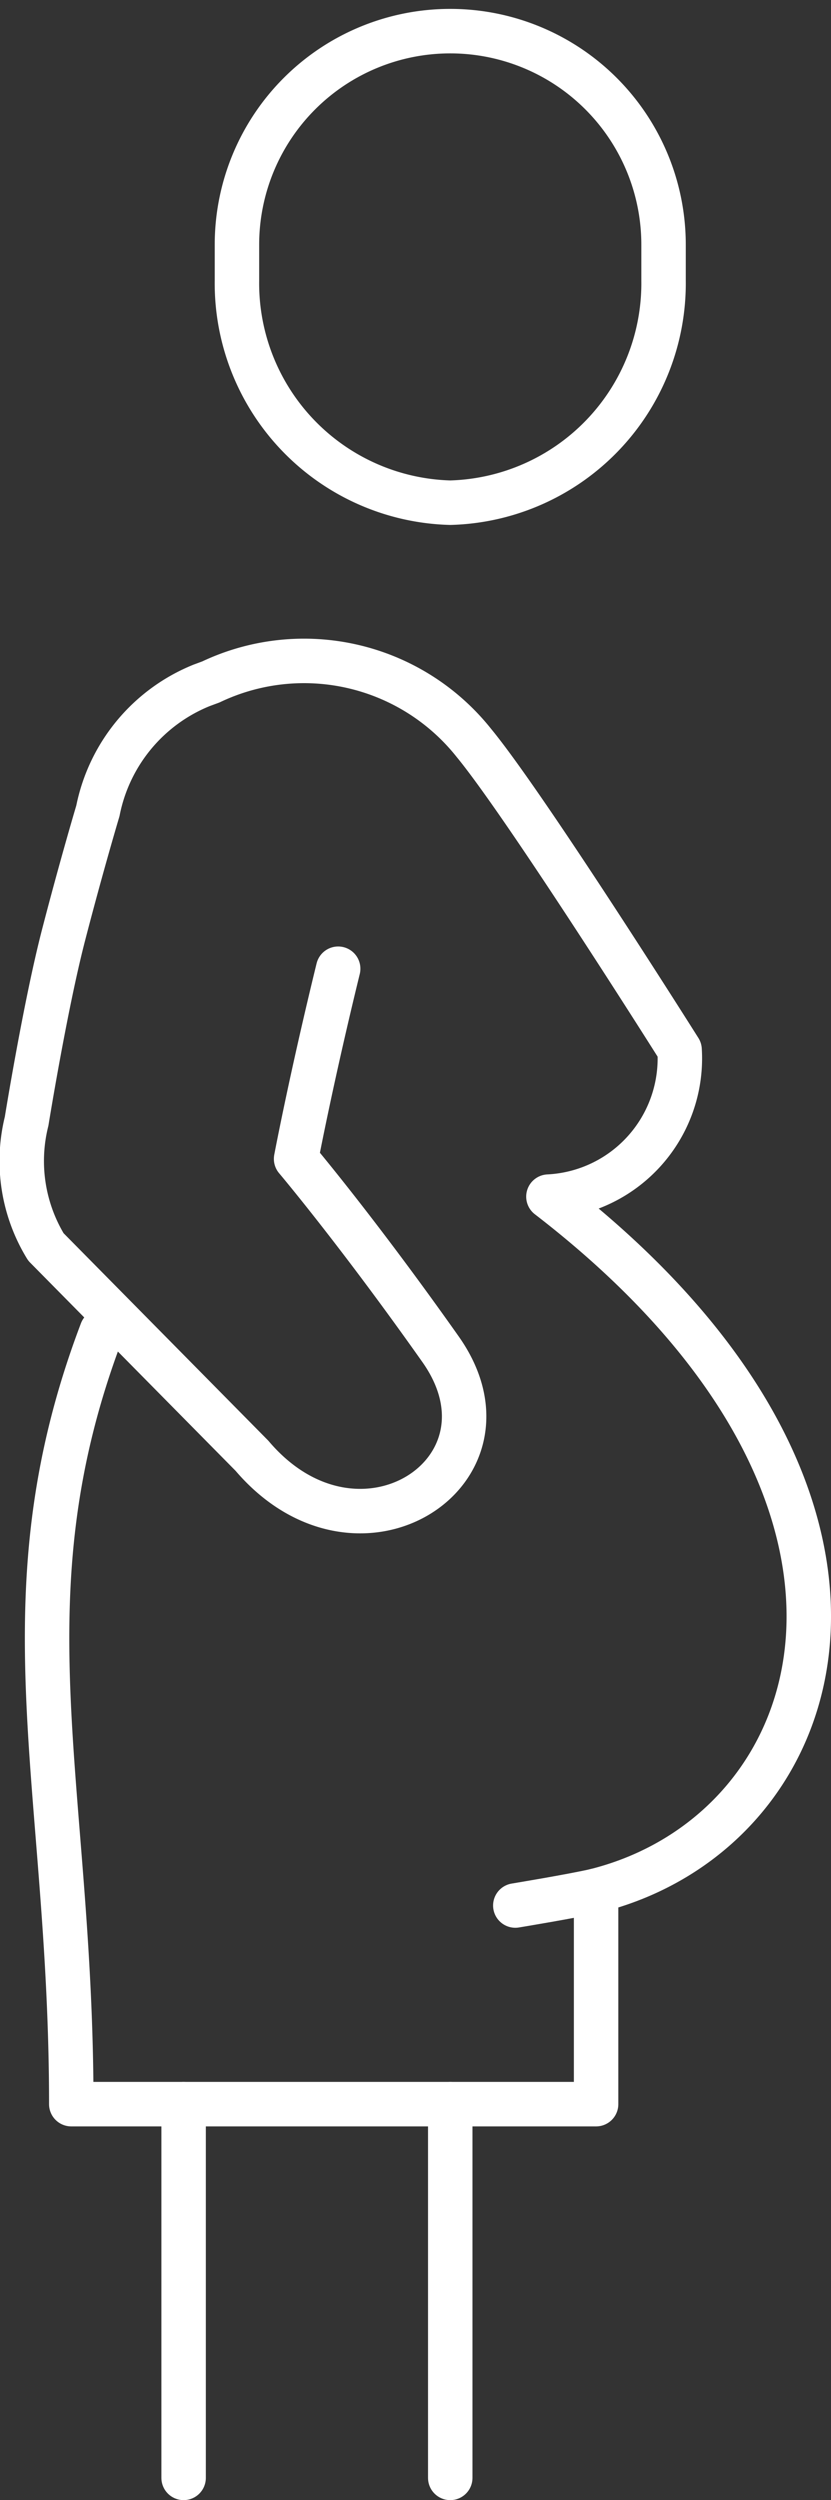
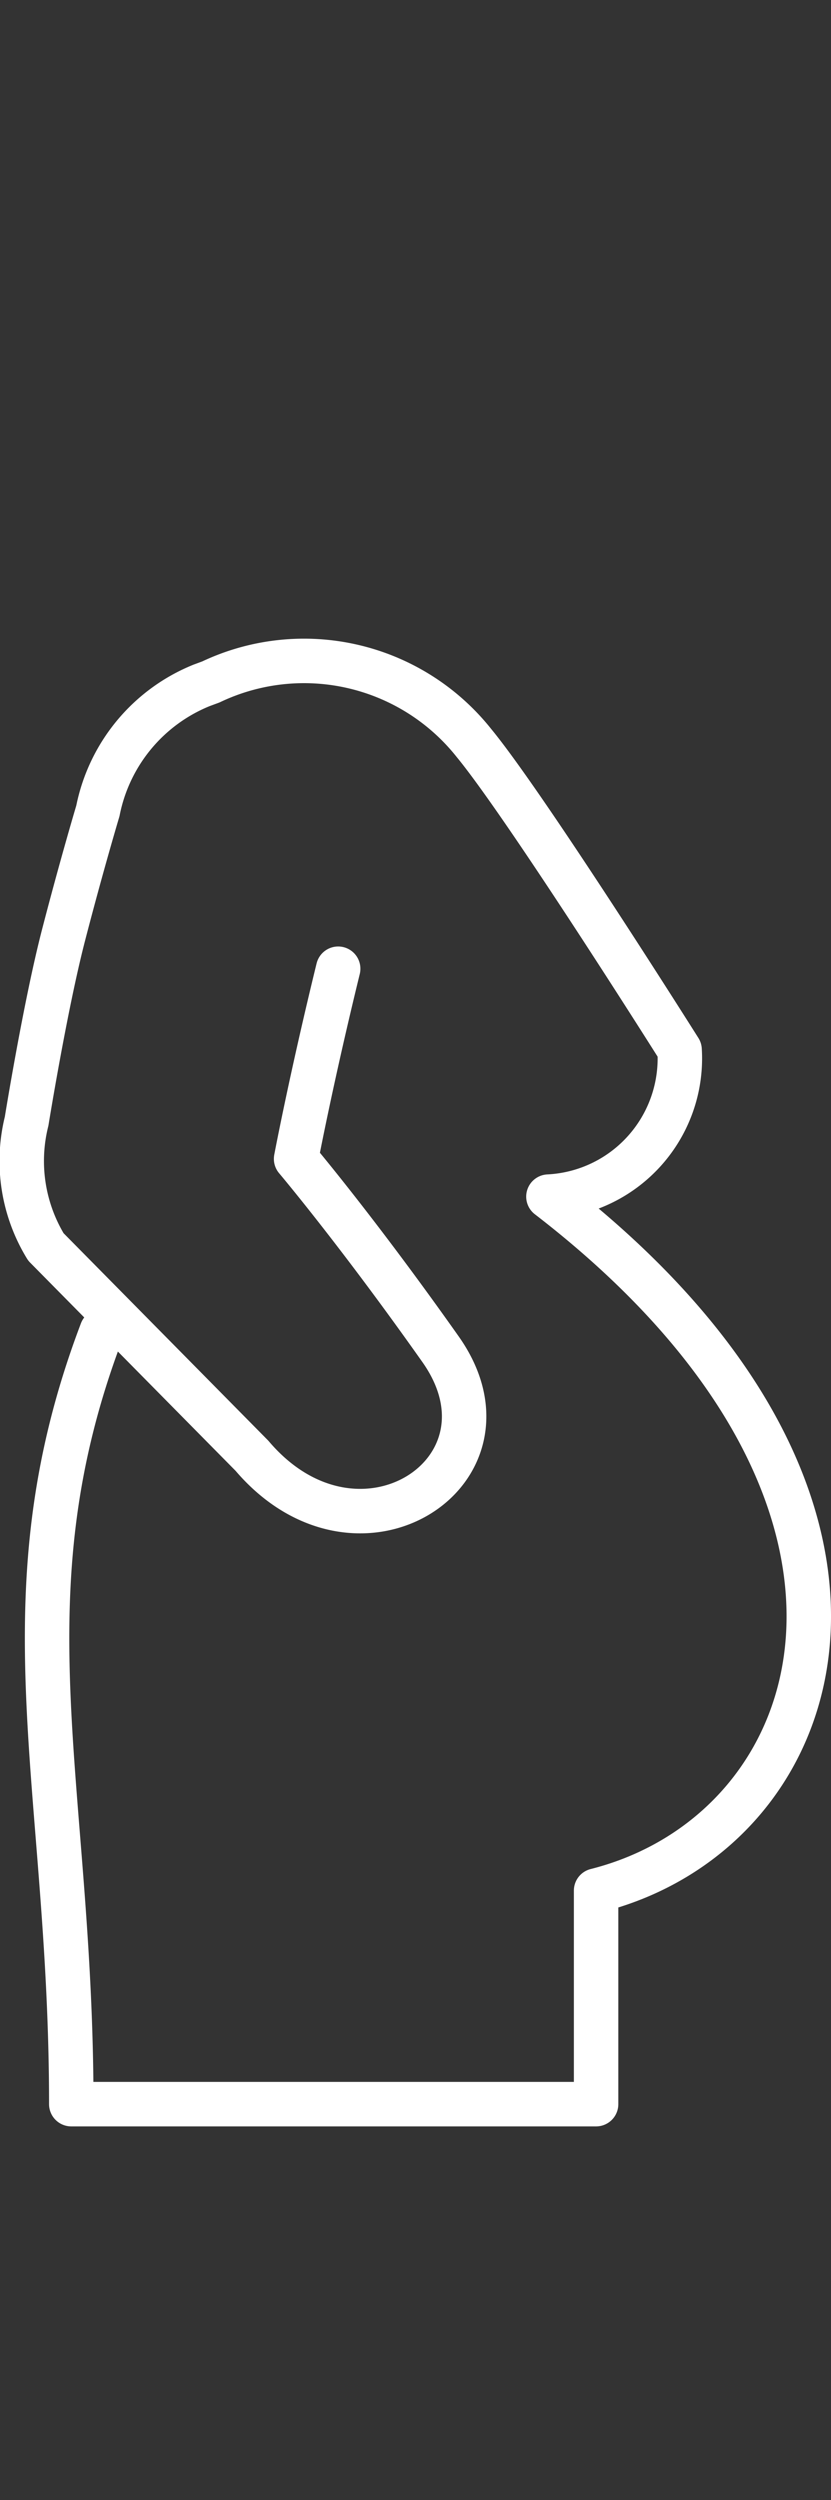
<svg xmlns="http://www.w3.org/2000/svg" width="18.7" height="56.2" viewBox="0 0 18.7 56.2">
  <rect x="0" y="0" width="18.7" height="56.2" fill="#333333" stroke="none" />
  <g id="グループ_3260" data-name="グループ 3260" transform="translate(-560.474 -141.5)">
-     <path id="パス_1769" data-name="パス 1769" d="M569.8,152.8a4.933,4.933,0,0,0,4.8-5V147a4.8,4.8,0,1,0-9.6,0v.809A4.933,4.933,0,0,0,569.8,152.8Z" transform="translate(0.806)" fill="none" stroke="#fff" stroke-linecap="round" stroke-linejoin="round" stroke-width="1" />
    <path id="パス_1770" data-name="パス 1770" d="M568.084,160.877c-.608,2.482-.947,4.274-.947,4.274s1.373,1.622,3.251,4.28c1.928,2.73-1.844,5.214-4.244,2.394l-4.637-4.694a3.7,3.7,0,0,1-.434-2.826s.42-2.6.832-4.188.772-2.789.772-2.789a3.85,3.85,0,0,1,2.335-2.821l.208-.077a4.884,4.884,0,0,1,5.917,1.37c1.184,1.435,4.63,6.9,4.63,6.9a3.111,3.111,0,0,1-2.952,3.3c8.818,6.787,6.418,14.25,1.073,15.6v4.8h-11.81c0-7.2-1.6-11.363.685-17.375" transform="translate(0 2.399)" fill="none" stroke="#fff" stroke-linecap="round" stroke-linejoin="round" stroke-width="1" />
-     <path id="パス_1771" data-name="パス 1771" d="M570.22,177.334s1.3-.214,1.816-.334" transform="translate(1.85 7)" fill="none" stroke="#fff" stroke-linecap="round" stroke-linejoin="round" stroke-width="1" />
-     <line id="線_124" data-name="線 124" y2="8.4" transform="translate(564.606 188.8)" fill="none" stroke="#fff" stroke-linecap="round" stroke-linejoin="round" stroke-width="1" />
-     <line id="線_125" data-name="線 125" y2="8.4" transform="translate(570.606 188.8)" fill="none" stroke="#fff" stroke-linecap="round" stroke-linejoin="round" stroke-width="1" />
  </g>
</svg>